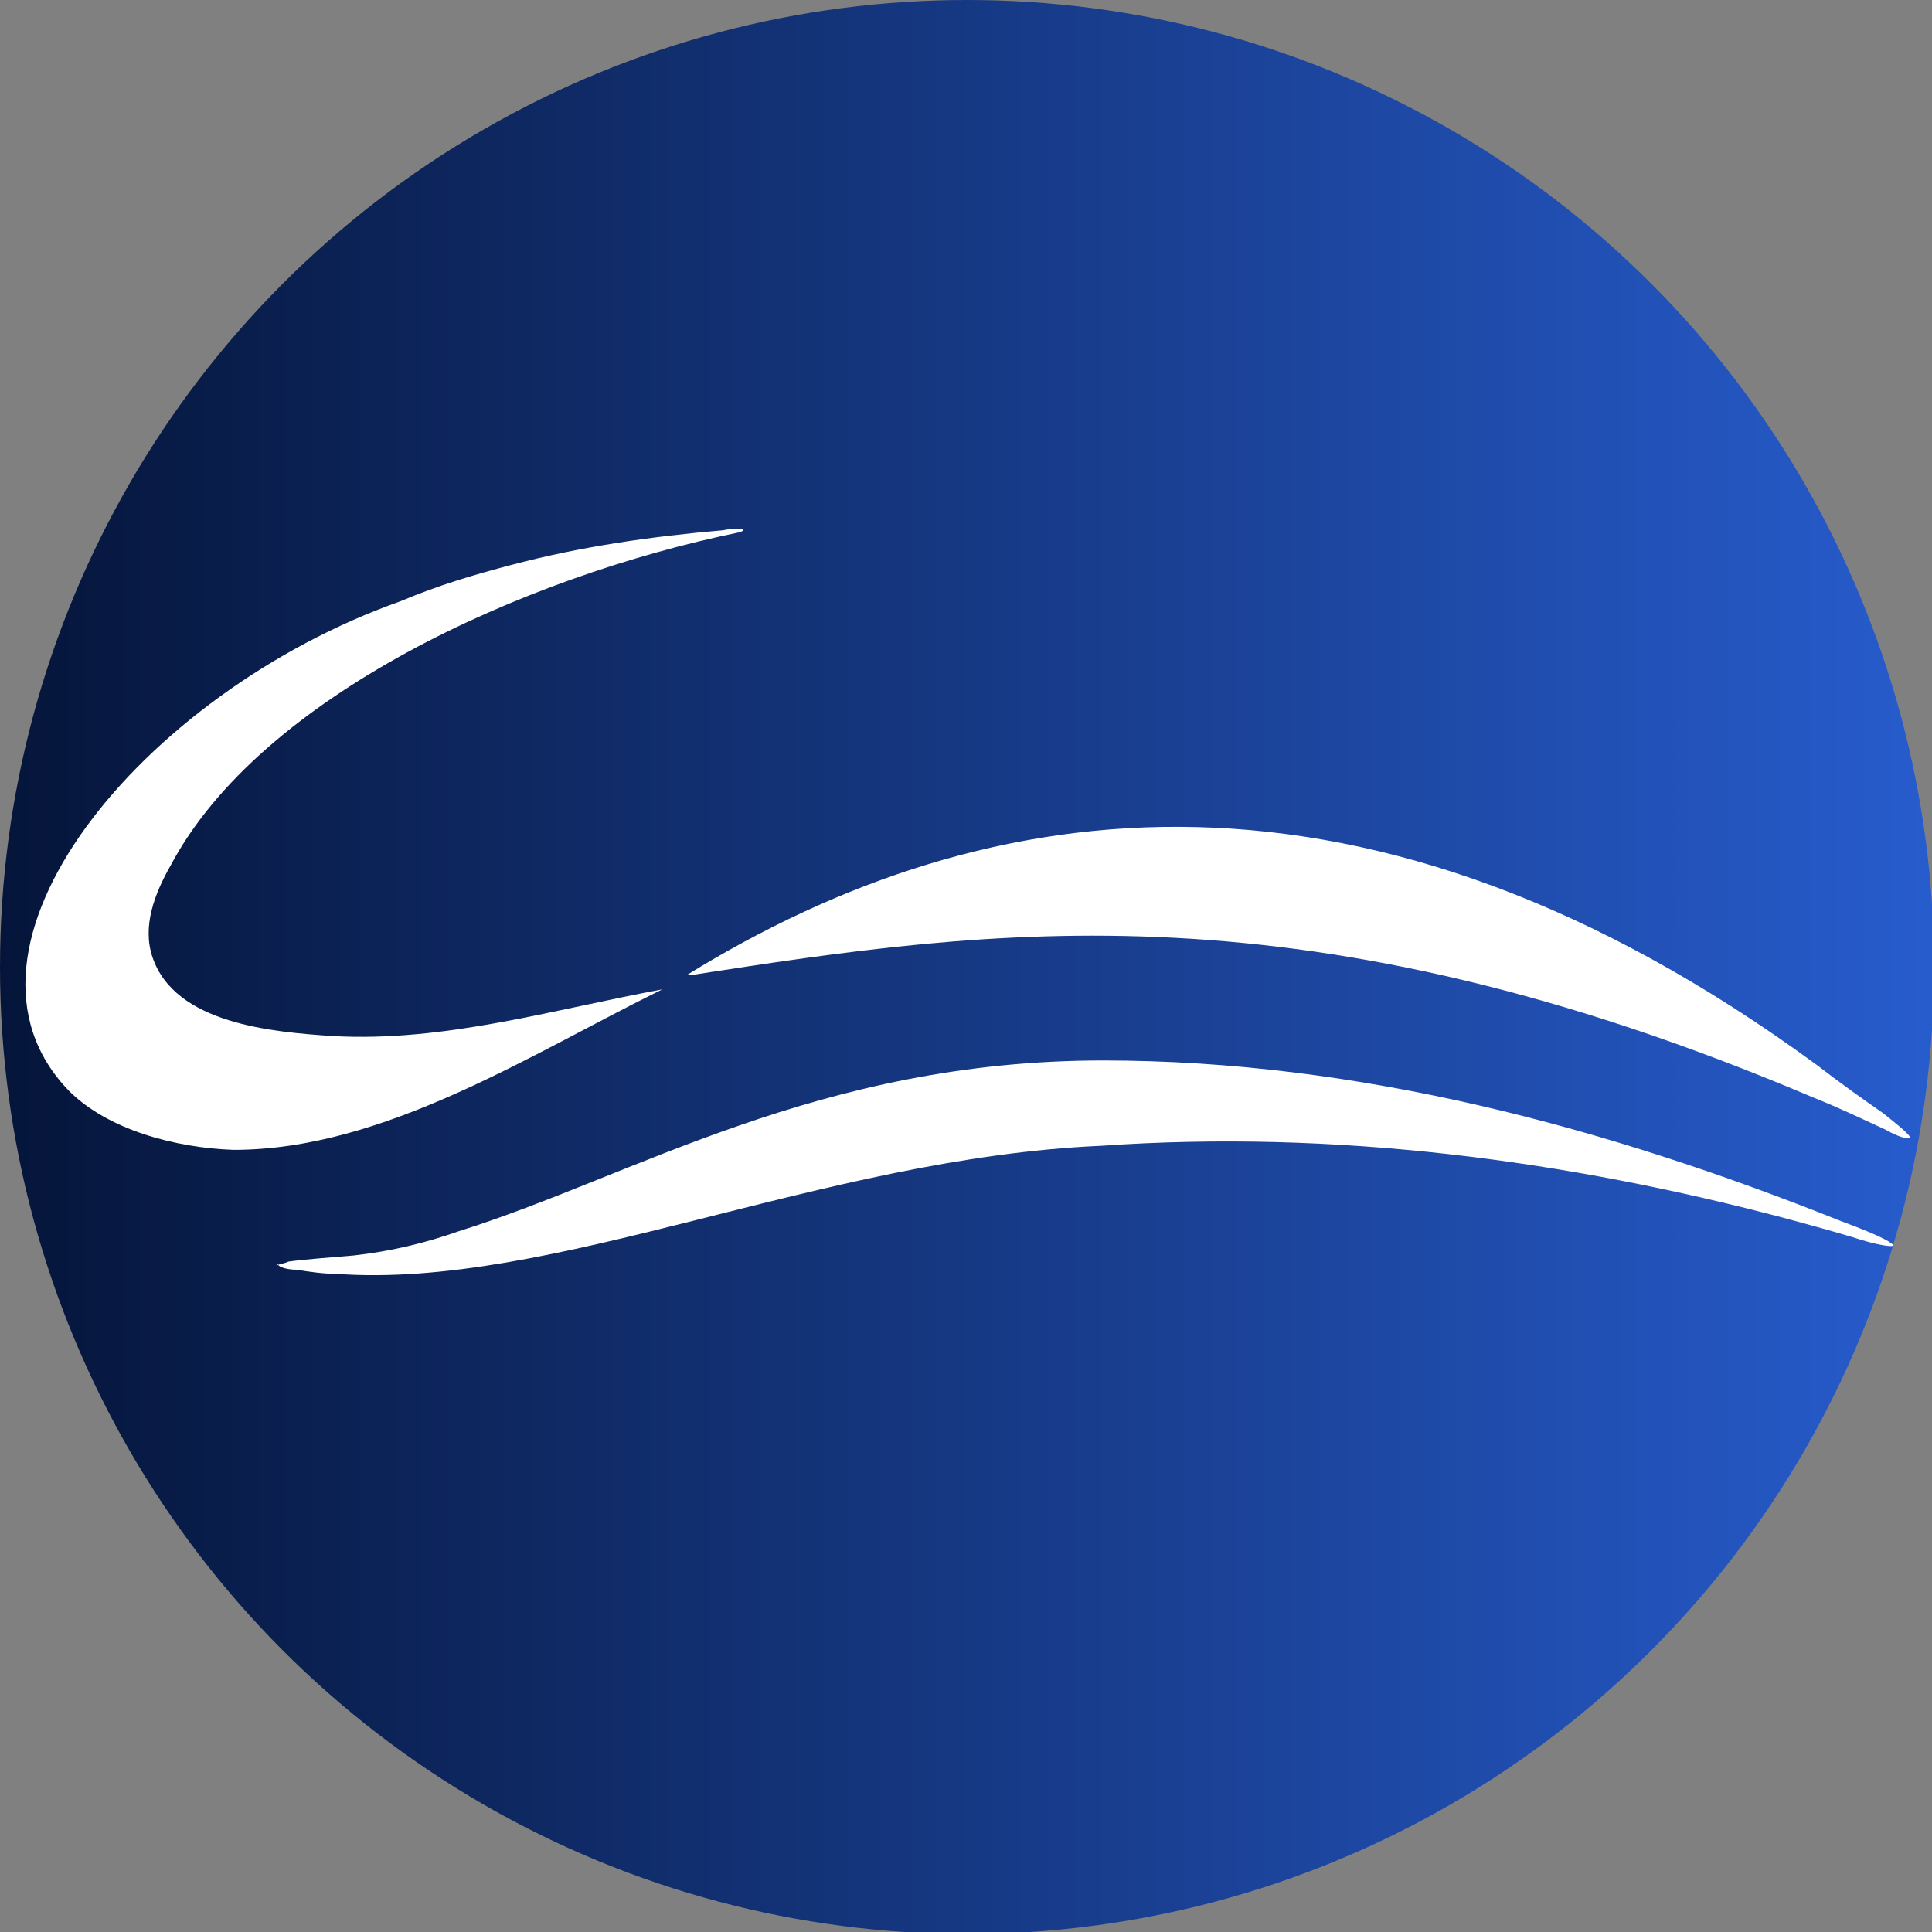
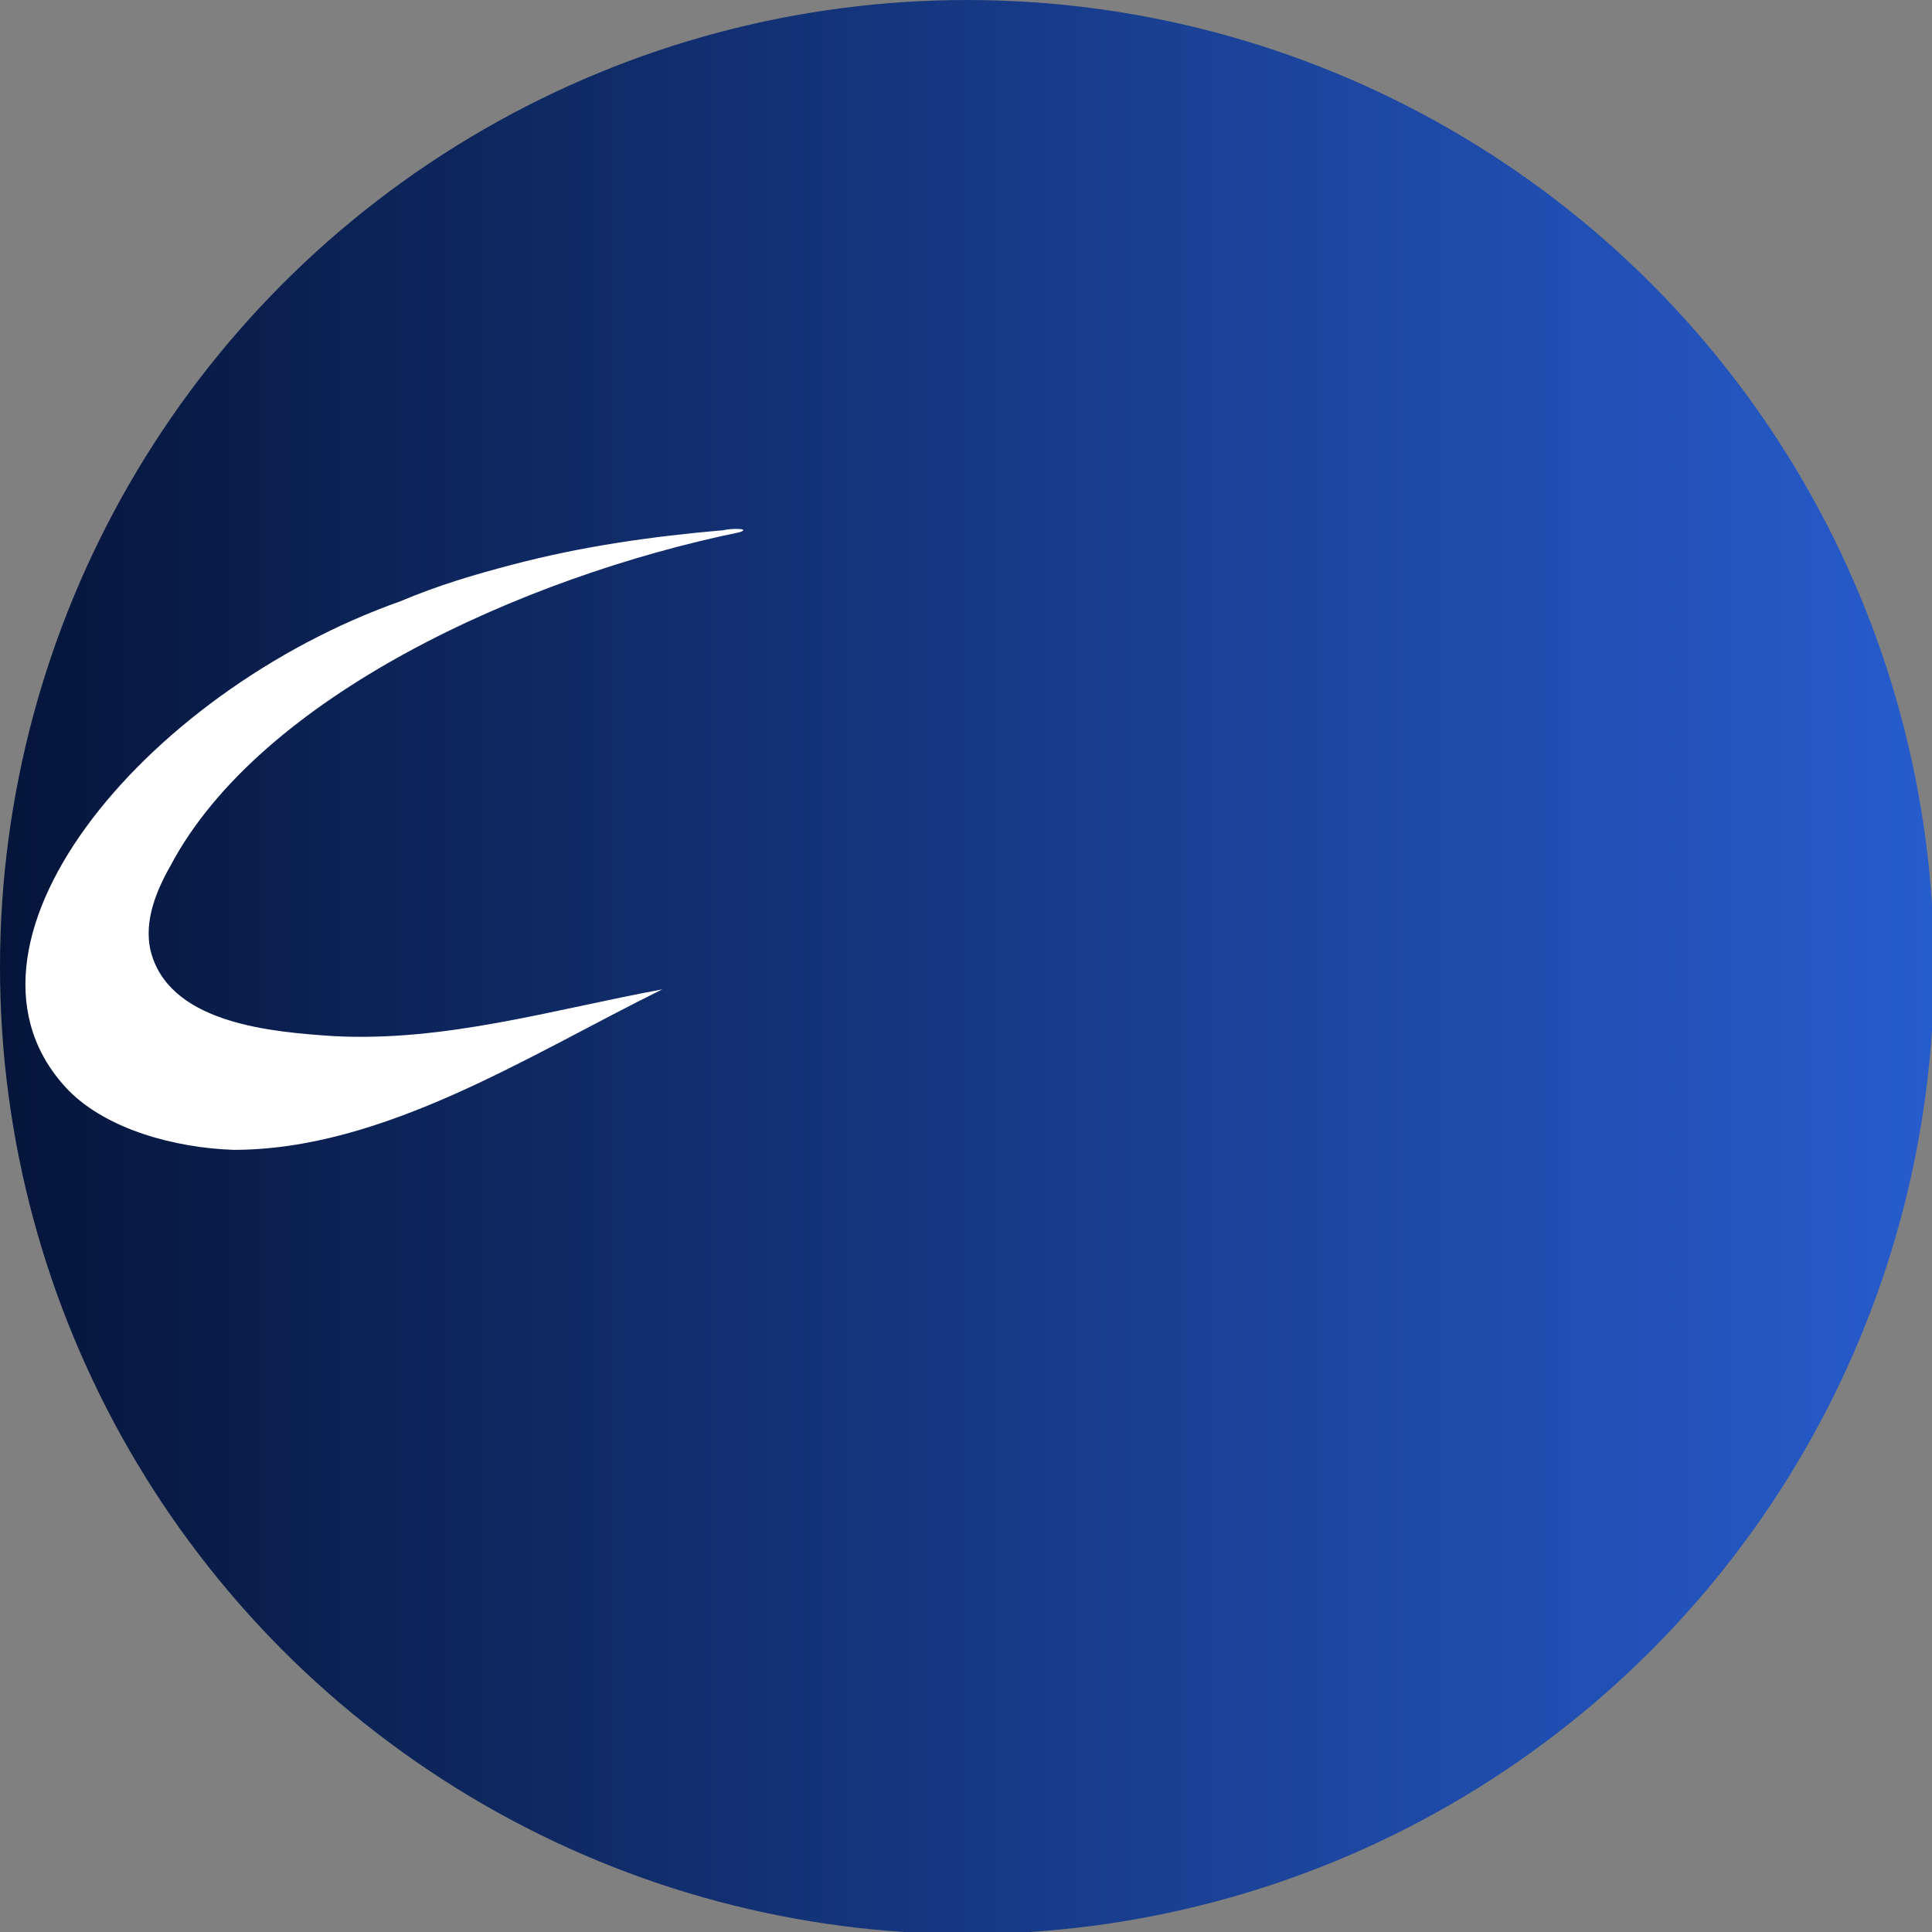
<svg xmlns="http://www.w3.org/2000/svg" id="Layer_1" data-name="Layer 1" width="95.1" height="95.1" version="1.1" viewBox="0 0 95.1 95.1">
  <rect x="0" y="0" width="95.1" height="95.1" fill="#808080" stroke="none" />
  <defs>
    <style> .cls-1 { fill: url(#linear-gradient); } .cls-1, .cls-2 { stroke-width: 0px; } .cls-2 { fill: #fff; } </style>
    <linearGradient id="linear-gradient" x1="95.1" y1="47.6" x2="0" y2="47.6" gradientUnits="userSpaceOnUse">
      <stop offset="0" stop-color="#275ccd" />
      <stop offset="1" stop-color="#05153a" />
    </linearGradient>
  </defs>
  <circle class="cls-1" cx="47.6" cy="47.6" r="47.6" />
  <g>
    <path class="cls-2" d="M32.6,48.7c-5.4,1-10.7,2.6-16.2,2.3-3-.2-7.8-.6-8.9-3.9-.5-1.5.1-3.1.9-4.5,4.4-8.3,17.3-14.2,28-16.4.6-.2-.4-.2-.8-.1-3.5.3-7,.8-10.4,1.7-1.9.5-3.6,1-5.5,1.8C7,34.1-3.4,46.7,3.4,53.7c1.9,1.9,5.2,2.8,8.1,2.9,7.4,0,14.6-4.7,21.1-7.9" />
-     <path class="cls-2" d="M33.8,48c14.9-9.2,33.6-11.7,55.6,4.4,1.3,1,2.3,1.7,3.3,2.4.5.4,1.4,1.1,1.3,1.2,0,.1-.5,0-1.2-.4-1.1-.5-2.1-1-3.6-1.6-25-10.6-40.3-8.3-55.2-6h0Z" />
-     <path class="cls-2" d="M13.6,62.3c.2-.1.4-.1.6-.2.7-.1,2-.2,3.2-.3,1.8-.2,3.5-.6,5.2-1.2,8.6-2.7,17.7-8.4,31.7-8.4,12.6,0,24.8,3.3,36.3,7.9.8.3,2.4.9,2.6,1.2,0,.1-.8,0-2-.4-1-.3-2.1-.6-3.2-.9-10.9-2.9-22.3-4.4-33.8-3.6-13.8.6-27,7.1-37.7,6.3-.6,0-1.3-.1-1.9-.2-.6,0-1-.2-.9-.3h0Z" />
  </g>
</svg>